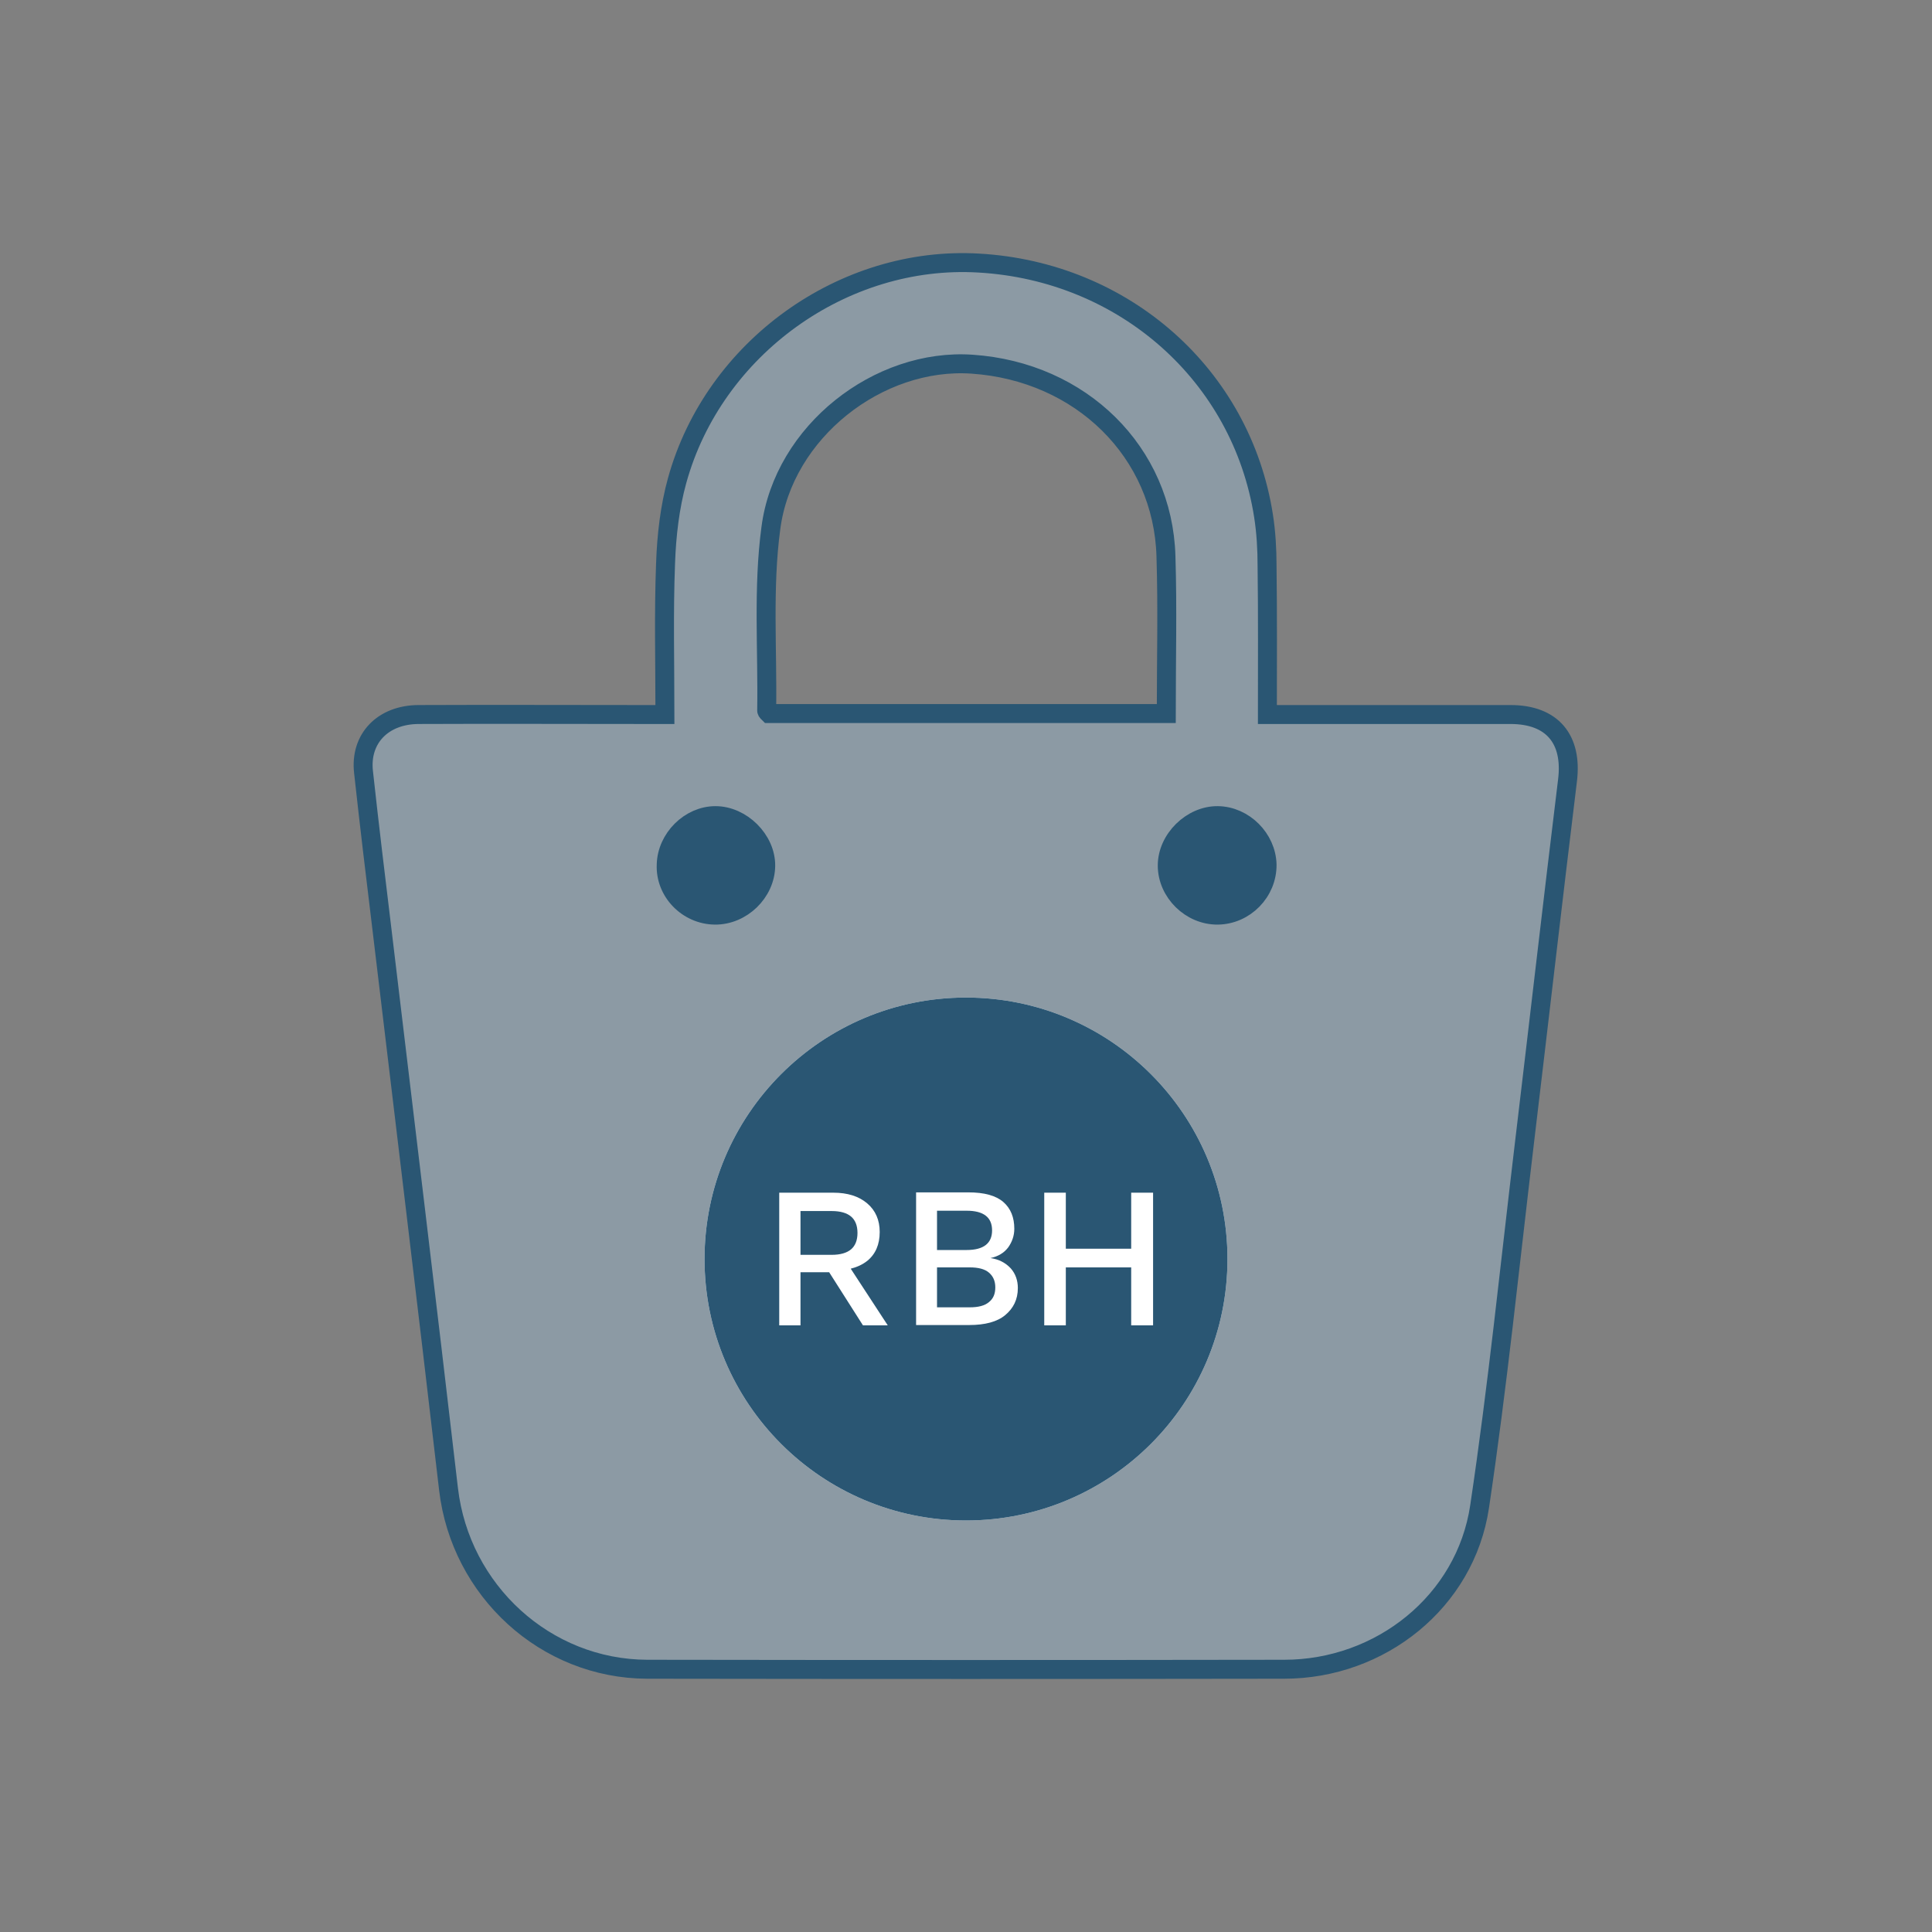
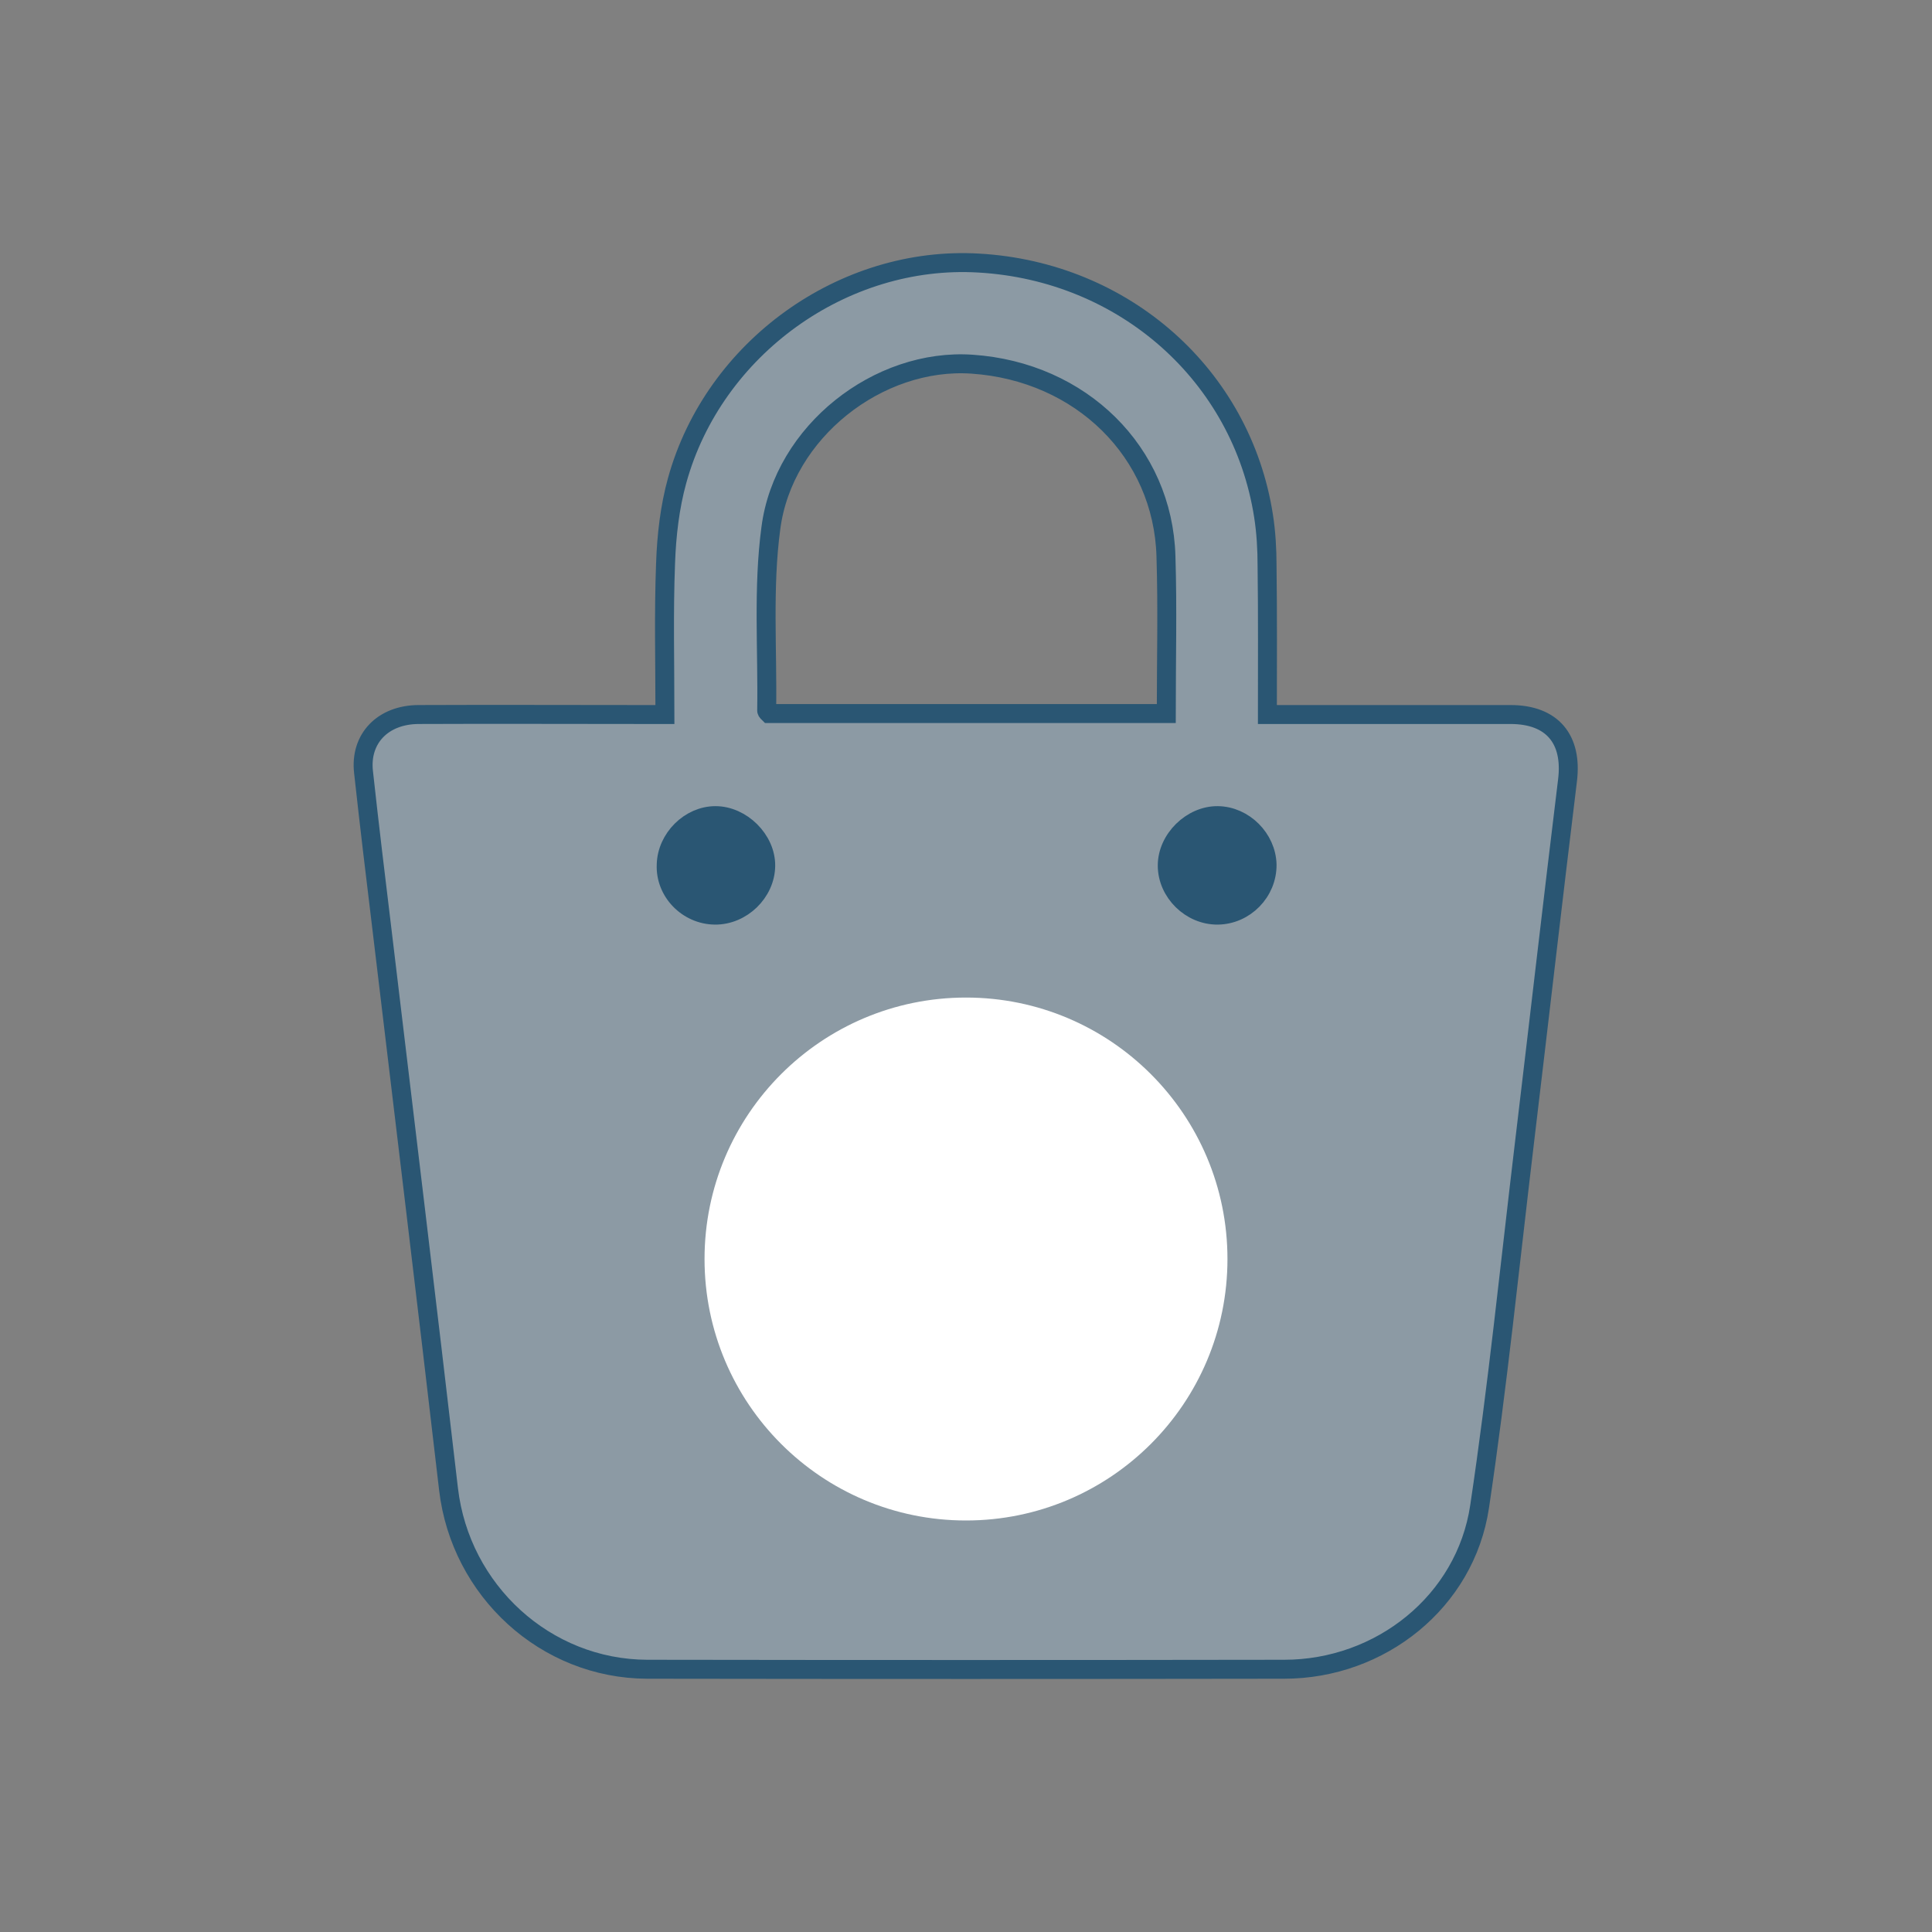
<svg xmlns="http://www.w3.org/2000/svg" version="1.1" id="Layer_1" x="0px" y="0px" viewBox="0 0 600 600" style="enable-background:new 0 0 600 600;" xml:space="preserve">
  <rect x="0" y="0" width="600" height="600" fill="#808080" stroke="none" />
  <style type="text/css">
	.st0{opacity:0.6;}
	.st1{fill:#95ACBC;}
	.st2{fill:none;stroke:#2A5673;stroke-width:5.886;stroke-miterlimit:10;}
	.st3{fill:#FFFFFF;}
	.st4{fill:#2A5673;}
</style>
  <g>
    <g>
      <g class="st0">
        <g>
          <path class="st1" d="M393.6,221.9c2.9,0,5,0,7.1,0c22.8,0,45.6,0,68.4,0c13,0,19.3,7.7,17.7,20.5c-4.6,37.6-8.9,75.2-13.4,112.8      c-4.5,37.6-8.3,75.3-13.9,112.7c-4.4,29.5-30.8,50.5-60.7,50.5c-65.9,0.1-131.8,0.1-197.8,0c-31.6-0.1-58-24.4-61.7-55.9      c-6.7-57.7-13.7-115.4-20.6-173.2c-2-16.5-4-33-5.8-49.5c-1.2-10.4,6-17.9,17.2-17.9c23-0.1,46,0,69,0c2.3,0,4.5,0,7.4,0      c0-16.2-0.4-31.6,0.2-47c0.3-8.6,1.3-17.4,3.6-25.7c11.4-41.2,51.7-70,93.7-67.5c45.2,2.6,81.6,34.9,88.4,78.5      c0.8,5.1,1.1,10.4,1.1,15.6C393.7,190.9,393.6,205.9,393.6,221.9z M362.2,221.6c0-16.8,0.4-32.8-0.1-48.8      c-0.9-32.4-26.4-57.4-60.2-59.7c-29-2-58.6,20.9-62.5,50.9c-2.5,18.6-1,37.8-1.3,56.7c0,0.3,0.4,0.6,0.7,0.9      C279.8,221.6,320.7,221.6,362.2,221.6z M378.2,284.2c8.4-0.1,15.4-7.2,15.3-15.7c-0.2-8.1-7.2-15.1-15.3-15.2      c-8.1-0.1-15.7,7.3-15.7,15.5C362.5,277.1,369.8,284.3,378.2,284.2z M222,284.2c8.3,0.1,15.7-7,15.8-15.3      c0.1-8.1-7.5-15.6-15.6-15.6c-8,0-15.1,7.1-15.3,15.2C206.5,276.9,213.5,284.1,222,284.2z" />
        </g>
      </g>
      <g>
        <g>
          <path class="st2" d="M393.6,221.9c2.9,0,5,0,7.1,0c22.8,0,45.6,0,68.4,0c13,0,19.3,7.7,17.7,20.5c-4.6,37.6-8.9,75.2-13.4,112.8      c-4.5,37.6-8.3,75.3-13.9,112.7c-4.4,29.5-30.8,50.5-60.7,50.5c-65.9,0.1-131.8,0.1-197.8,0c-31.6-0.1-58-24.4-61.7-55.9      c-6.7-57.7-13.7-115.4-20.6-173.2c-2-16.5-4-33-5.8-49.5c-1.2-10.4,6-17.9,17.2-17.9c23-0.1,46,0,69,0c2.3,0,4.5,0,7.4,0      c0-16.2-0.4-31.6,0.2-47c0.3-8.6,1.3-17.4,3.6-25.7c11.4-41.2,51.7-70,93.7-67.5c45.2,2.6,81.6,34.9,88.4,78.5      c0.8,5.1,1.1,10.4,1.1,15.6C393.7,190.9,393.6,205.9,393.6,221.9z M362.2,221.6c0-16.8,0.4-32.8-0.1-48.8      c-0.9-32.4-26.4-57.4-60.2-59.7c-29-2-58.6,20.9-62.5,50.9c-2.5,18.6-1,37.8-1.3,56.7c0,0.3,0.4,0.6,0.7,0.9      C279.8,221.6,320.7,221.6,362.2,221.6z M378.2,284.2c8.4-0.1,15.4-7.2,15.3-15.7c-0.2-8.1-7.2-15.1-15.3-15.2      c-8.1-0.1-15.7,7.3-15.7,15.5C362.5,277.1,369.8,284.3,378.2,284.2z M222,284.2c8.3,0.1,15.7-7,15.8-15.3      c0.1-8.1-7.5-15.6-15.6-15.6c-8,0-15.1,7.1-15.3,15.2C206.5,276.9,213.5,284.1,222,284.2z" />
        </g>
      </g>
      <circle class="st3" cx="300" cy="391" r="81.2" />
-       <circle class="st4" cx="300" cy="391" r="81.2" />
      <circle class="st4" cx="378" cy="268.7" r="15.5" />
      <circle class="st4" cx="222.2" cy="268.7" r="15.5" />
    </g>
    <g>
      <path class="st3" d="M269.3,391.6c2.6-2.1,3.9-5.1,3.9-9c0-3.7-1.3-6.7-3.9-8.9c-2.6-2.2-6.1-3.3-10.5-3.3H242v41.2h6.6v-16.5h8.9    l10.5,16.5h7.7L264.2,394C266.2,393.5,267.9,392.7,269.3,391.6z M248.6,376.1h9.7c2.7,0,4.7,0.6,6,1.7c1.3,1.1,2,2.8,2,5.1    c0,2.3-0.7,4-2,5.1s-3.3,1.7-6,1.7h-9.7V376.1z" />
      <path class="st3" d="M307.6,390.7L307.6,390.7c2.4-0.5,4.2-1.6,5.5-3.3c1.2-1.7,1.9-3.6,1.9-5.8c0-3.5-1.1-6.3-3.4-8.3    c-2.3-2-5.9-3-10.9-3h-16.2v41.2h16.5c4.9,0,8.7-1,11.2-3.1s3.9-4.8,3.9-8.4c0-2.3-0.7-4.4-2.2-6.1    C312.3,392.2,310.3,391.1,307.6,390.7z M291,376h9.2c5.2,0,7.9,2,7.9,6.1c0,4-2.6,6.1-7.9,6.1H291V376z M307.1,404.4    c-1.3,1.1-3.3,1.6-5.9,1.6H291v-12.4h10.2c2.6,0,4.6,0.5,5.9,1.6c1.3,1.1,2,2.6,2,4.6S308.5,403.3,307.1,404.4z" />
-       <polygon class="st3" points="351.3,370.4 351.3,387.8 331,387.8 331,370.4 324.3,370.4 324.3,411.6 331,411.6 331,393.6     351.3,393.6 351.3,411.6 358.1,411.6 358.1,370.4   " />
    </g>
  </g>
</svg>